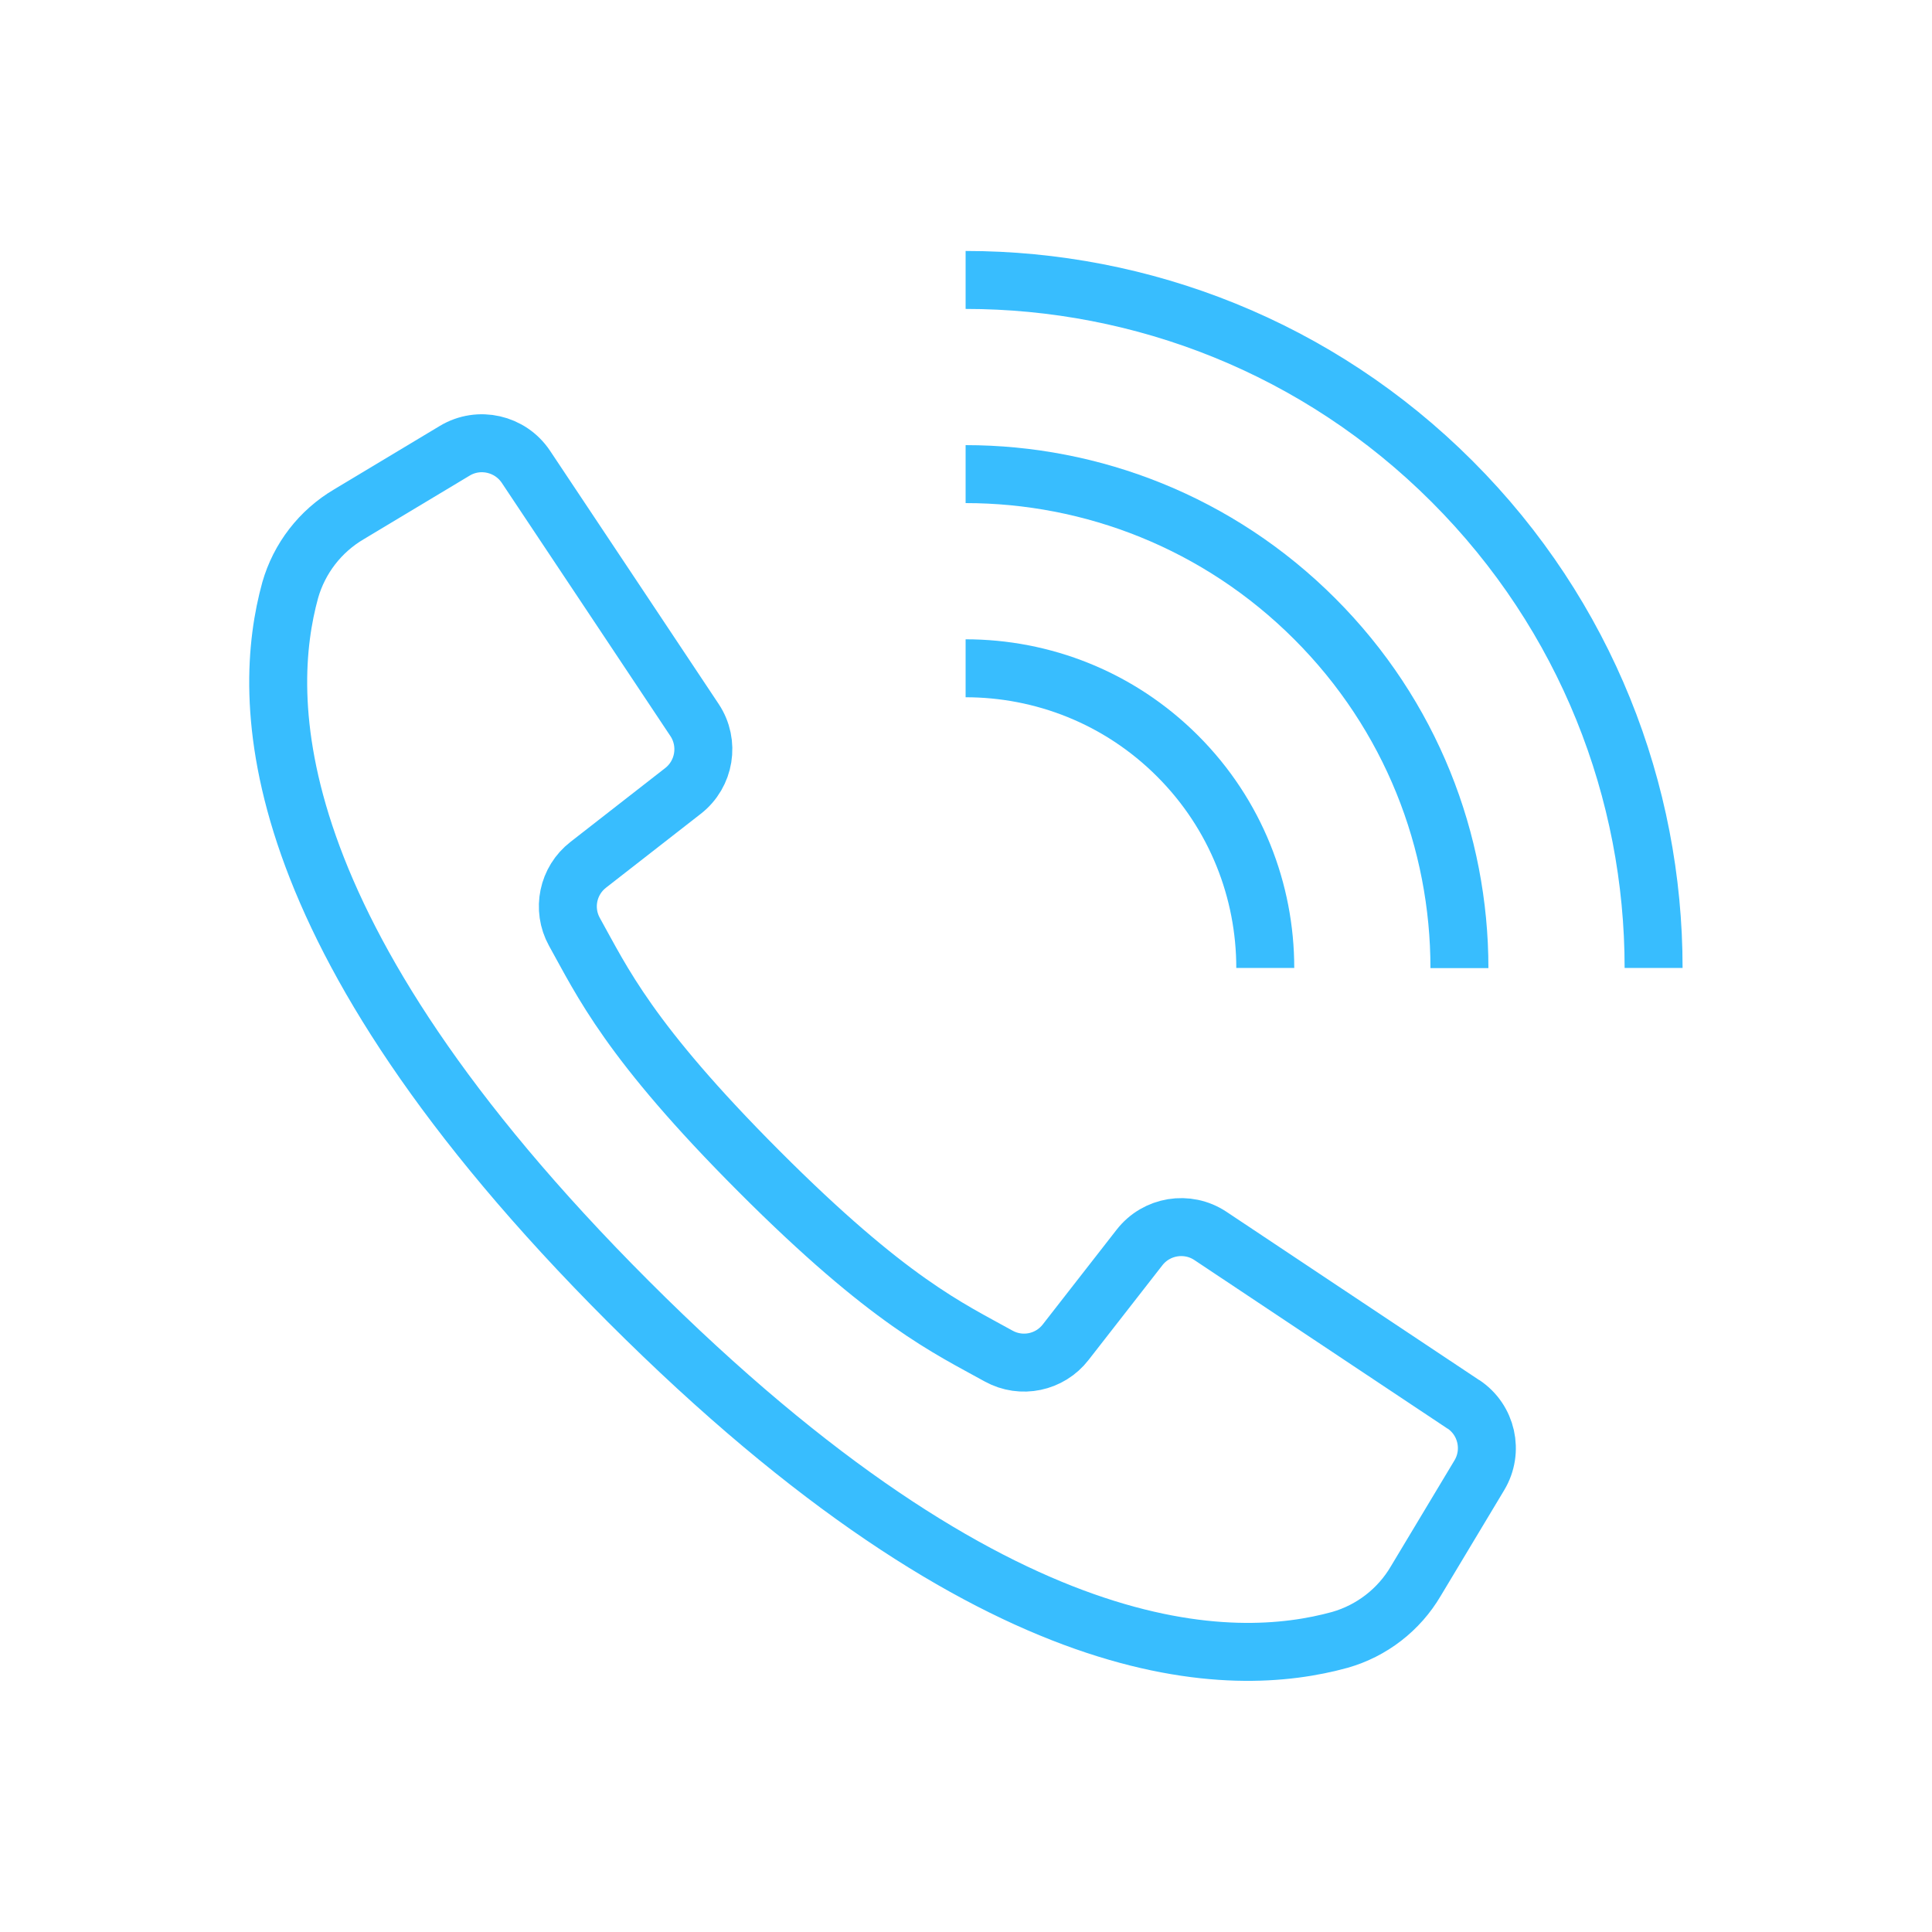
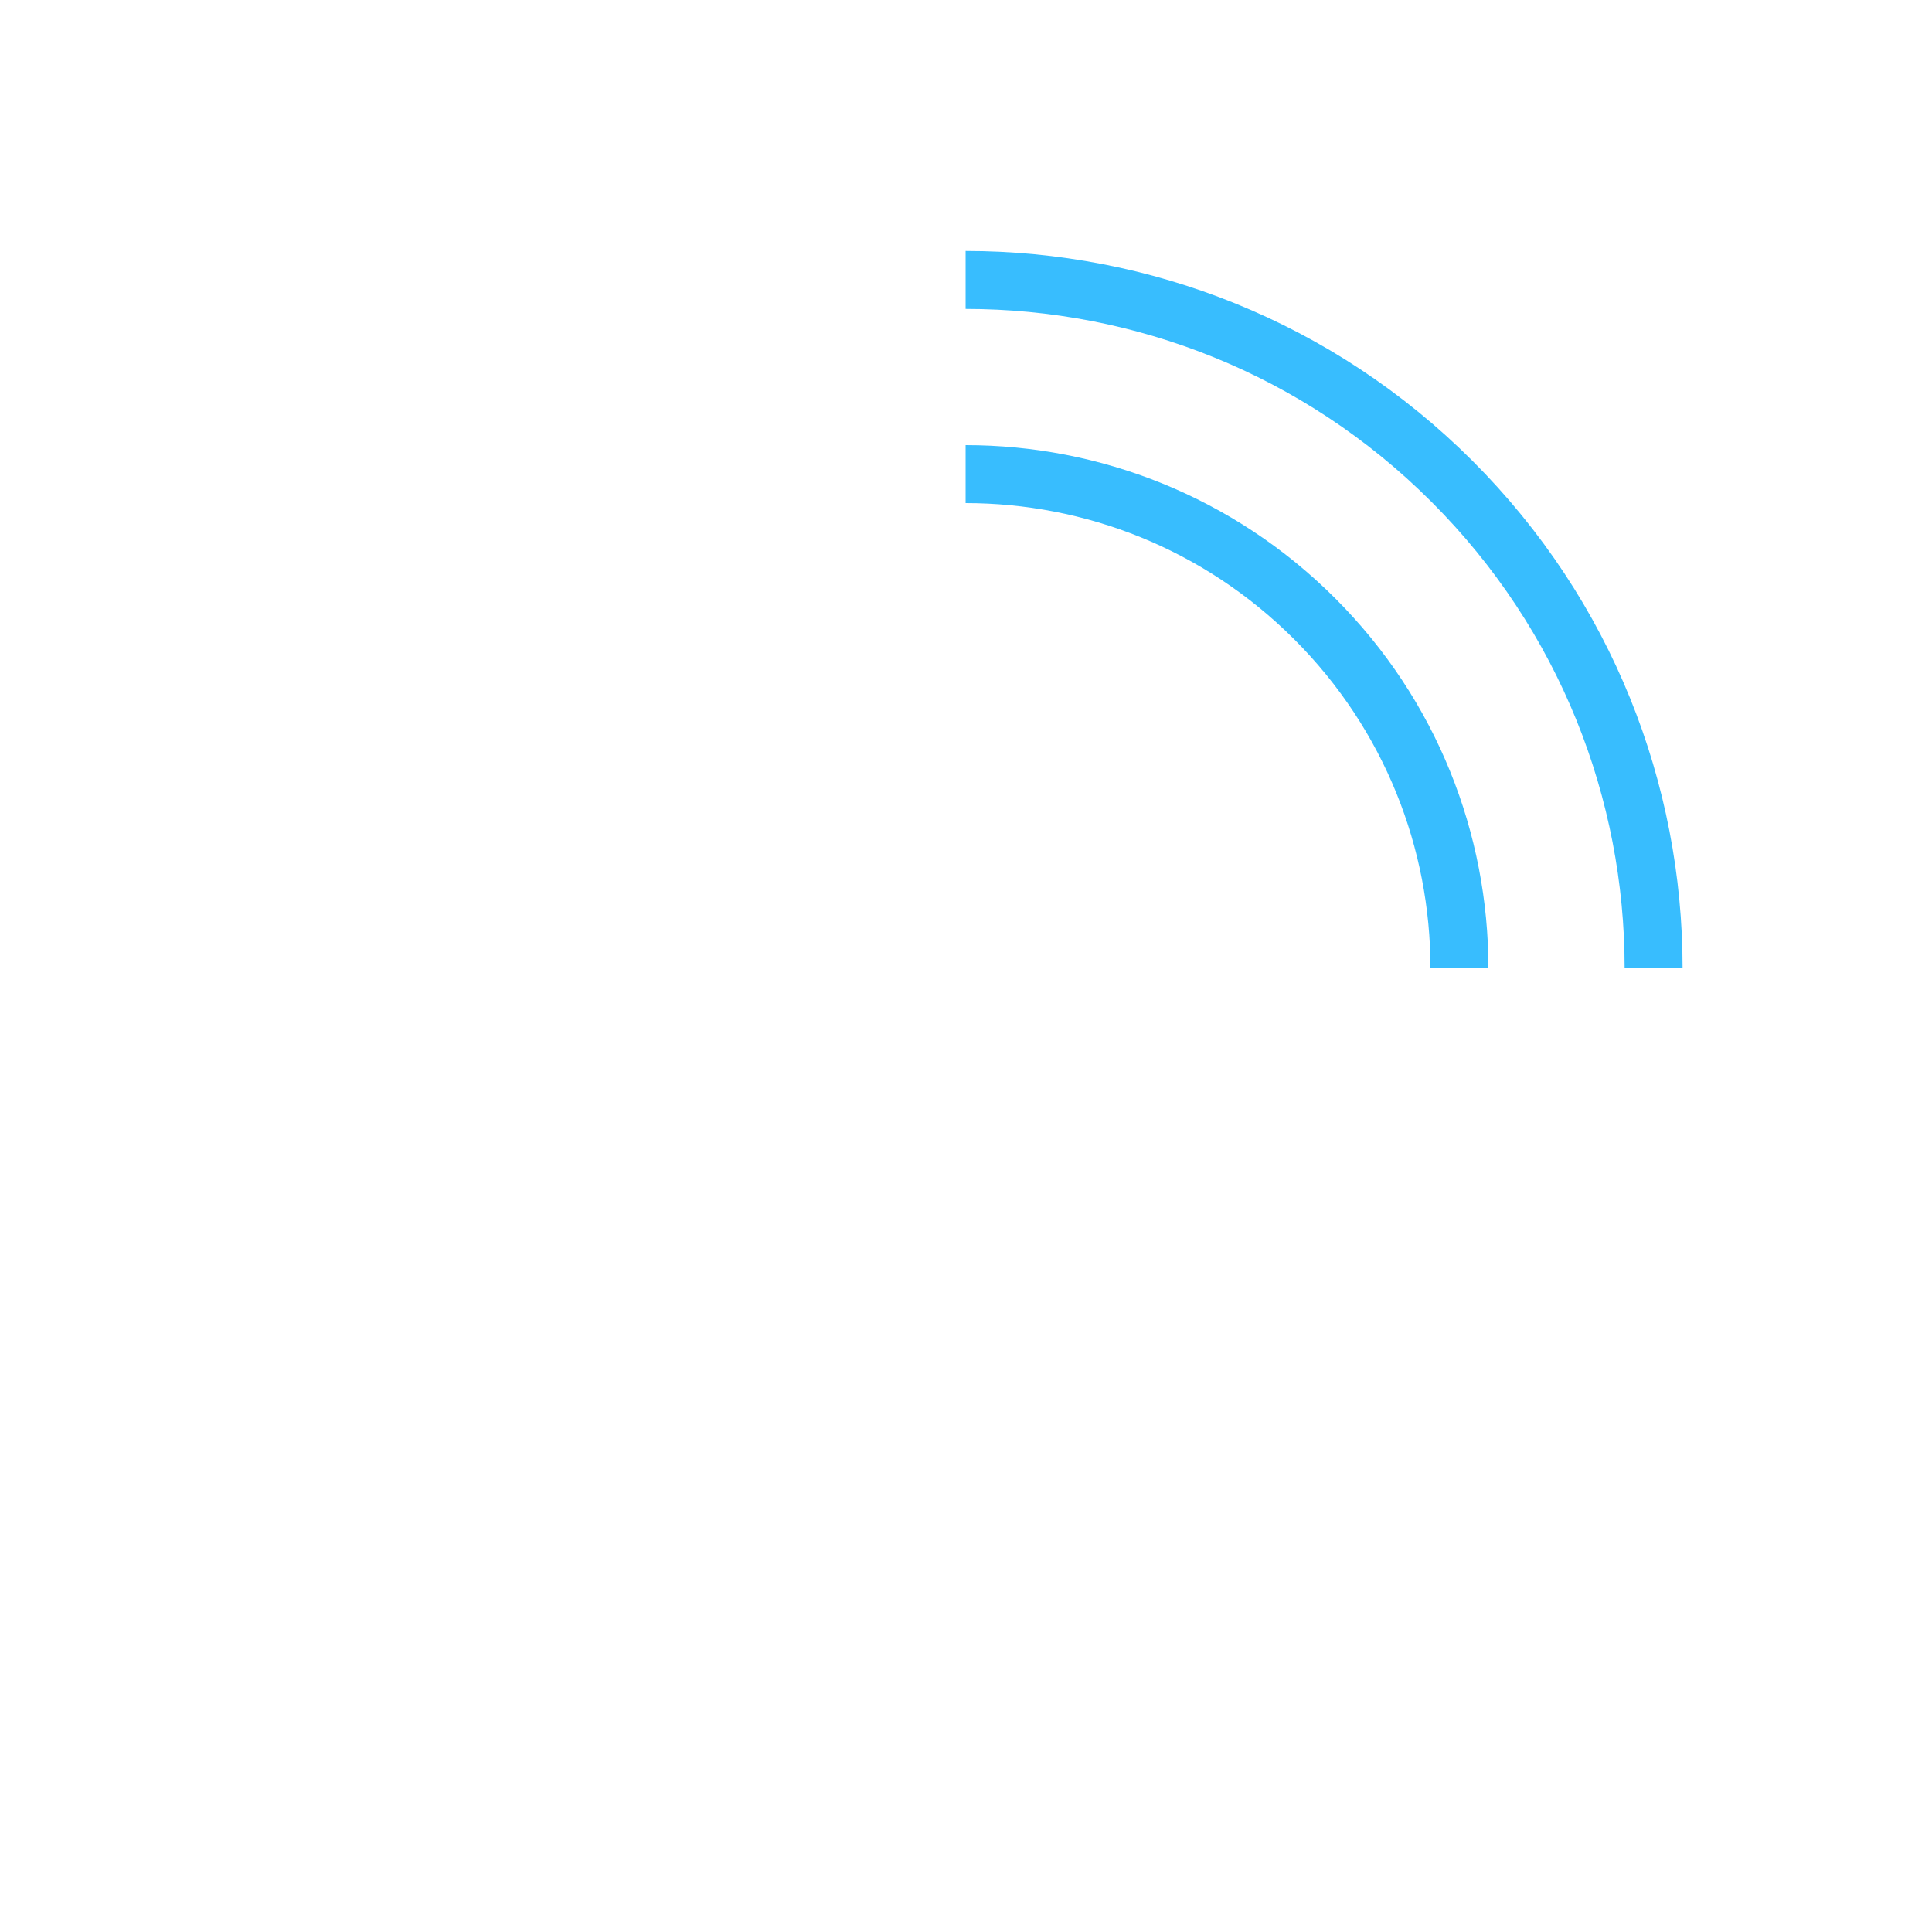
<svg xmlns="http://www.w3.org/2000/svg" id="Layer_1" data-name="Layer 1" viewBox="0 0 100 100">
  <defs>
    <style>
      .cls-1, .cls-2 {
        fill: none;
        stroke: #38bdfe;
        stroke-miterlimit: 2.61;
        stroke-width: 3px;
      }

      .cls-2 {
        fill-rule: evenodd;
      }
    </style>
  </defs>
-   <path class="cls-2" d="M75.76,72.7l-6.94-4.62-6.17-4.11c-1.19-.79-2.79-.53-3.67.6l-3.82,4.9c-.82,1.06-2.29,1.37-3.47.72-2.59-1.44-5.65-2.8-12.4-9.56-6.75-6.76-8.12-9.82-9.56-12.4-.65-1.18-.34-2.65.72-3.47l4.9-3.82c1.13-.88,1.39-2.48.6-3.67l-3.98-5.98-4.75-7.13c-.81-1.21-2.43-1.58-3.68-.83l-5.48,3.29c-1.48.87-2.57,2.28-3.04,3.93-1.5,5.46-1.8,17.51,17.51,36.82,19.31,19.31,31.36,19.01,36.82,17.51,1.65-.47,3.06-1.56,3.93-3.04l3.29-5.48c.75-1.25.39-2.87-.83-3.68h0Z" />
  <path class="cls-1" d="M49.98,14.49c9.11,0,18.23,3.48,25.18,10.43,6.95,6.95,10.43,16.07,10.43,25.18" />
  <path class="cls-1" d="M49.98,24.54c6.54,0,13.08,2.5,18.07,7.49,4.99,4.99,7.49,11.53,7.49,18.08" />
-   <path class="cls-1" d="M49.98,34.59c3.97,0,7.94,1.51,10.97,4.54,3.03,3.03,4.54,7,4.54,10.97" />
</svg>